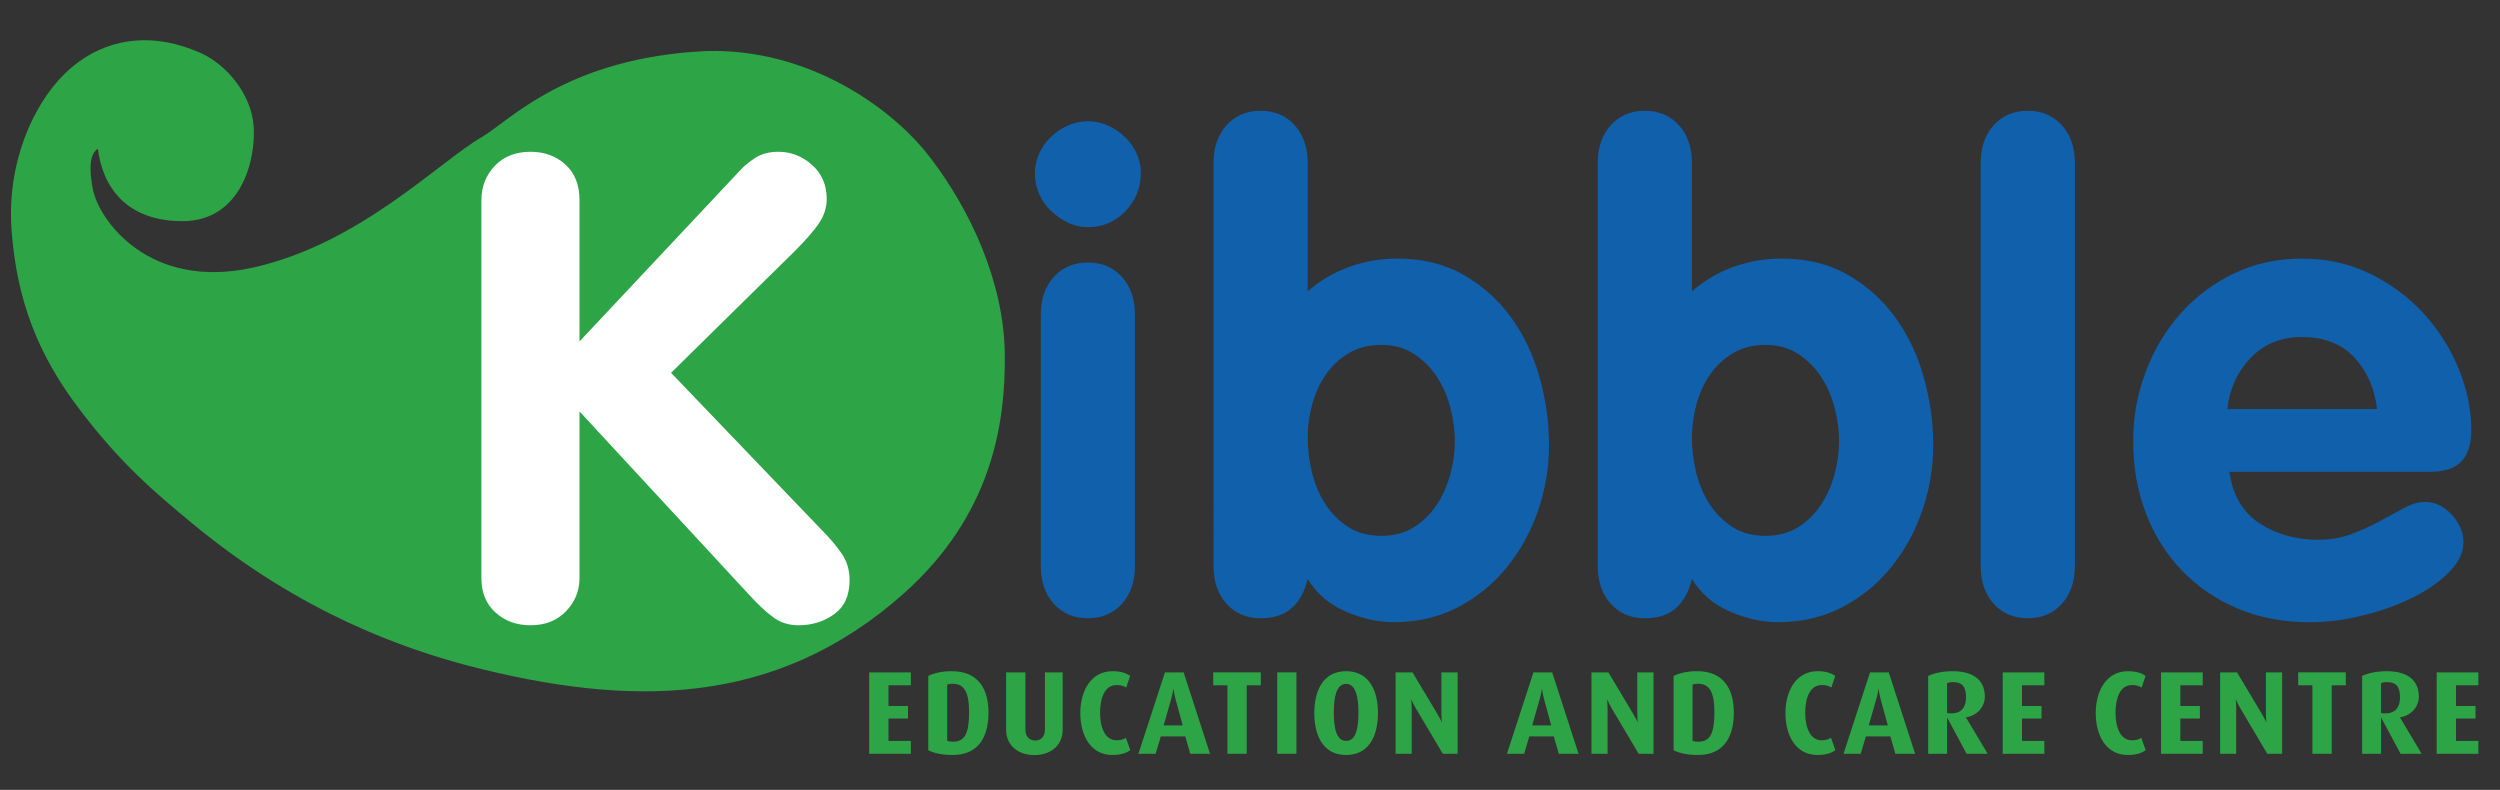
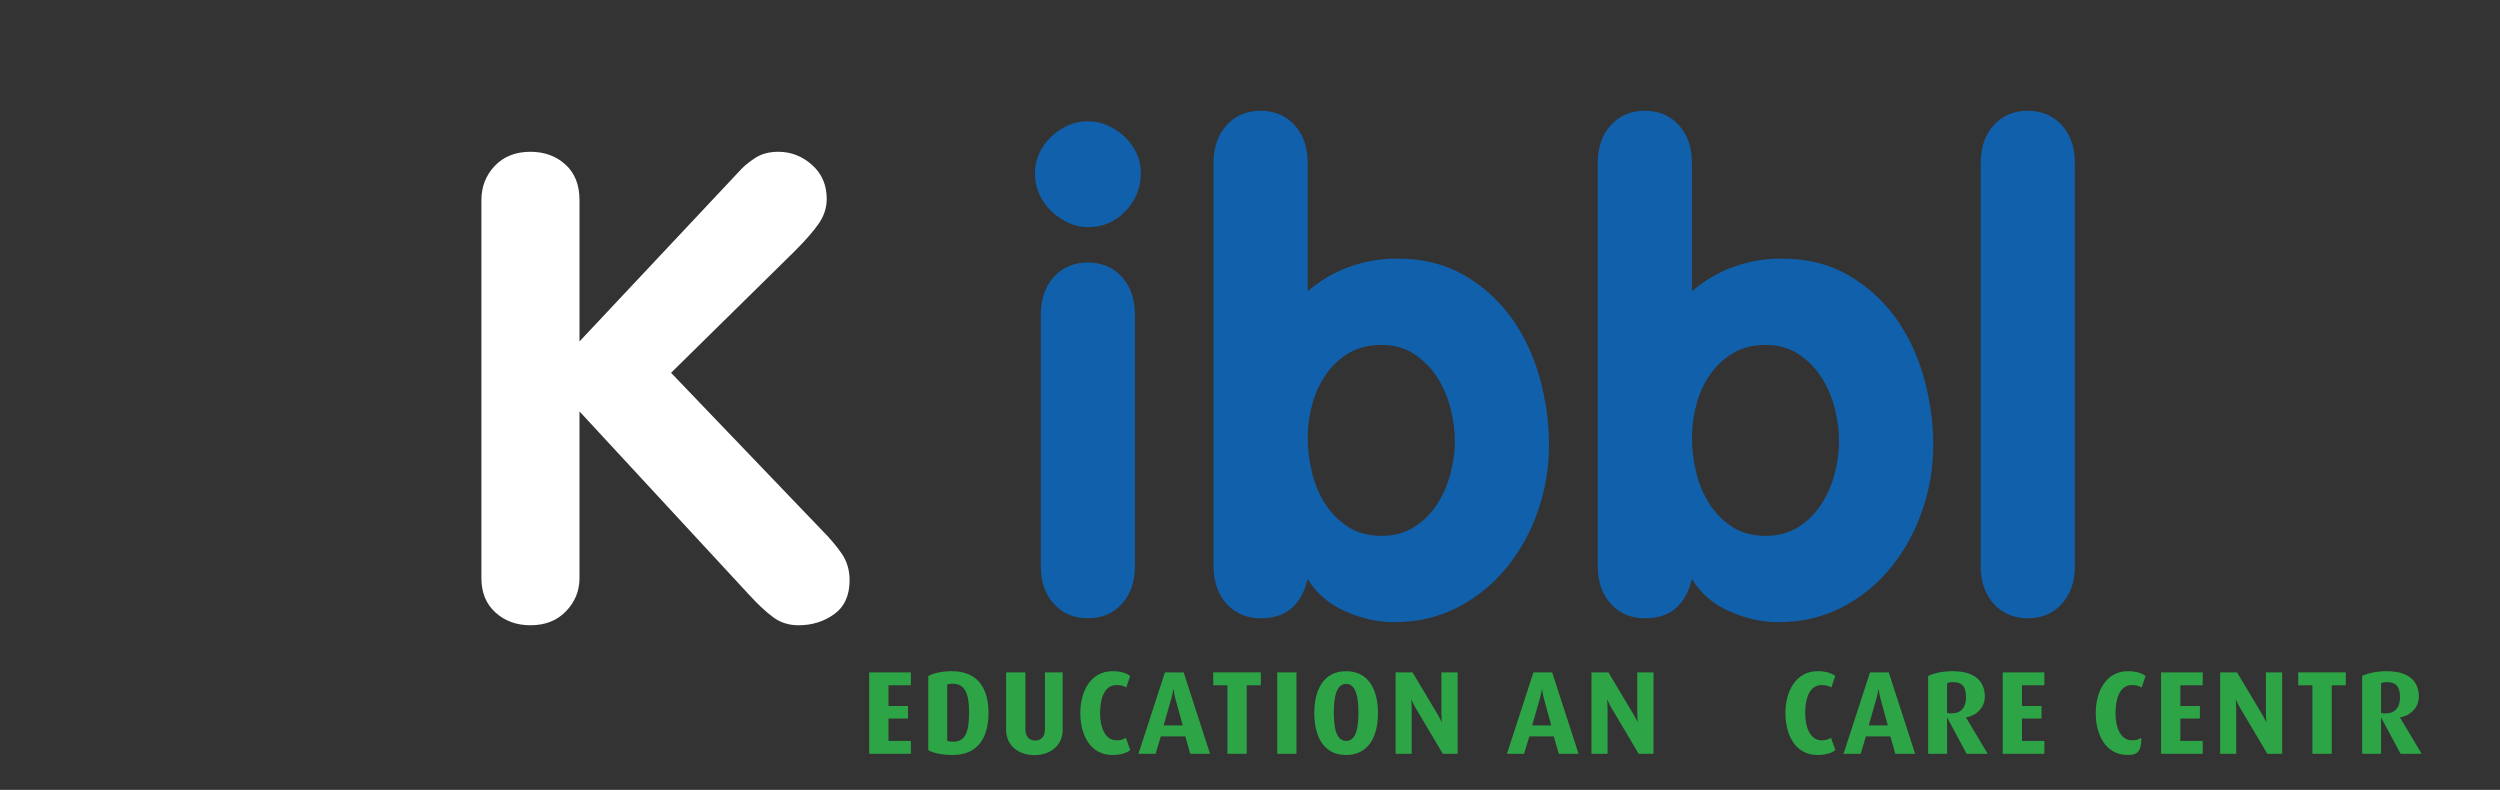
<svg xmlns="http://www.w3.org/2000/svg" version="1.1" id="Layer_1" x="0px" y="0px" width="230px" height="72.667px" viewBox="0 0 230 72.667" enable-background="new 0 0 230 72.667" xml:space="preserve">
  <rect x="0" y="0" width="230" height="72.667" fill="#333333" stroke="none" />
  <g>
-     <path fill-rule="evenodd" clip-rule="evenodd" fill="#2DA547" d="M92.441,32.539c-0.087-6.638-3.204-13.256-6.825-17.993   c-3.588-4.724-11.324-10.108-20.629-9.85c-12.849,0.602-18.104,6.424-20.668,7.919c-3.885,2.236-11.152,9.749-20.906,11.974   c-9.765,2.23-14.376-4.458-14.876-7.21c-0.52-2.739,0.05-3.416,0.468-3.705c0.396,3.322,2.458,6.698,7.849,6.673   c5.385-0.059,6.694-5.706,6.482-8.728c-0.215-3.002-2.545-5.716-4.918-6.764c-2.141-0.934-4.109-1.261-5.888-1.125   C9.879,3.926,7.647,5.126,5.951,6.784c-2.843,2.784-5.375,8.15-4.877,14.515c0.494,6.393,2.448,11.397,6.279,16.409   c3.81,5.016,6.939,7.633,10.387,10.488c9.973,8.234,19.439,11.49,25.447,13.078c14.6,3.748,28.077,3.924,40.005-6.715   C91.146,47.439,92.527,39.183,92.441,32.539z" />
    <path fill="#1160AB" d="M100.085,11.154c0.641,0,1.253,0.13,1.834,0.391c0.581,0.262,1.104,0.612,1.565,1.053   c0.46,0.442,0.821,0.943,1.082,1.504c0.261,0.562,0.392,1.164,0.392,1.805c0,1.364-0.472,2.537-1.414,3.52   c-0.943,0.983-2.097,1.474-3.459,1.474c-0.643,0-1.255-0.14-1.836-0.421c-0.582-0.279-1.104-0.641-1.564-1.083   c-0.461-0.441-0.822-0.963-1.083-1.564s-0.391-1.243-0.391-1.925c0-0.603,0.13-1.193,0.391-1.775   c0.261-0.581,0.622-1.093,1.083-1.535c0.461-0.441,0.982-0.792,1.564-1.053C98.831,11.285,99.443,11.154,100.085,11.154z    M95.753,28.963c0-1.444,0.399-2.607,1.203-3.49c0.802-0.881,1.844-1.323,3.129-1.323c1.283,0,2.325,0.442,3.128,1.323   c0.803,0.883,1.203,2.046,1.203,3.49v23.104c0,1.443-0.4,2.605-1.203,3.488s-1.845,1.324-3.128,1.324   c-1.285,0-2.327-0.441-3.129-1.324c-0.804-0.883-1.203-2.045-1.203-3.488V28.963z" />
    <path fill="#1160AB" d="M111.645,15.005c0-1.444,0.401-2.607,1.204-3.49c0.802-0.881,1.844-1.323,3.127-1.323   c1.283,0,2.328,0.442,3.129,1.323c0.803,0.883,1.203,2.046,1.203,3.49v11.792c1.164-1.002,2.447-1.754,3.852-2.256   c1.404-0.501,2.867-0.752,4.393-0.752c2.324,0,4.359,0.501,6.105,1.504c1.746,1.003,3.199,2.307,4.363,3.91   c1.162,1.605,2.035,3.44,2.617,5.506c0.58,2.066,0.871,4.142,0.871,6.226c0,2.047-0.33,4.043-0.992,5.986   c-0.662,1.947-1.615,3.691-2.857,5.234c-1.244,1.545-2.748,2.779-4.514,3.701s-3.729,1.383-5.895,1.383   c-1.484,0-2.979-0.33-4.484-0.992c-1.502-0.662-2.656-1.654-3.459-2.979c-0.281,1.164-0.771,2.057-1.473,2.678   c-0.701,0.623-1.654,0.934-2.859,0.934c-1.284,0-2.326-0.441-3.127-1.324c-0.803-0.883-1.204-2.045-1.204-3.488V15.005z    M120.309,40.274c0,1.044,0.131,2.106,0.393,3.188c0.26,1.083,0.67,2.057,1.232,2.919c0.561,0.862,1.264,1.563,2.107,2.104   c0.84,0.543,1.863,0.813,3.066,0.813c1.123,0,2.105-0.26,2.947-0.781c0.844-0.521,1.545-1.203,2.107-2.046   c0.561-0.843,0.982-1.784,1.264-2.828c0.279-1.042,0.422-2.065,0.422-3.067c0-1.003-0.143-2.036-0.422-3.1   c-0.281-1.063-0.703-2.016-1.264-2.858c-0.563-0.842-1.264-1.534-2.107-2.076c-0.842-0.541-1.824-0.812-2.947-0.812   c-1.164,0-2.166,0.251-3.008,0.752c-0.842,0.502-1.545,1.153-2.105,1.955c-0.563,0.803-0.984,1.715-1.264,2.737   C120.449,38.199,120.309,39.232,120.309,40.274z" />
    <path fill="#1160AB" d="M146.994,15.005c0-1.444,0.4-2.607,1.203-3.49c0.803-0.881,1.846-1.323,3.129-1.323   s2.326,0.442,3.129,1.323c0.801,0.883,1.203,2.046,1.203,3.49v11.792c1.162-1.002,2.445-1.754,3.852-2.256   c1.402-0.501,2.867-0.752,4.393-0.752c2.324,0,4.361,0.501,6.105,1.504c1.744,1.003,3.197,2.307,4.361,3.91   c1.162,1.605,2.035,3.44,2.617,5.506c0.58,2.066,0.873,4.142,0.873,6.226c0,2.047-0.33,4.043-0.994,5.986   c-0.66,1.947-1.613,3.691-2.857,5.234c-1.242,1.545-2.746,2.779-4.512,3.701s-3.73,1.383-5.896,1.383   c-1.484,0-2.979-0.33-4.482-0.992s-2.656-1.654-3.459-2.979c-0.281,1.164-0.773,2.057-1.473,2.678   c-0.703,0.623-1.656,0.934-2.859,0.934c-1.283,0-2.326-0.441-3.129-1.324s-1.203-2.045-1.203-3.488V15.005z M155.658,40.274   c0,1.044,0.129,2.106,0.391,3.188c0.262,1.083,0.672,2.057,1.234,2.919c0.561,0.862,1.262,1.563,2.105,2.104   c0.842,0.543,1.865,0.813,3.068,0.813c1.121,0,2.105-0.26,2.949-0.781c0.842-0.521,1.543-1.203,2.104-2.046   c0.563-0.843,0.982-1.784,1.266-2.828c0.279-1.042,0.42-2.065,0.42-3.067c0-1.003-0.141-2.036-0.42-3.1   c-0.283-1.063-0.703-2.016-1.266-2.858c-0.561-0.842-1.262-1.534-2.104-2.076c-0.844-0.541-1.828-0.812-2.949-0.812   c-1.164,0-2.166,0.251-3.008,0.752c-0.842,0.502-1.545,1.153-2.105,1.955c-0.564,0.803-0.984,1.715-1.264,2.737   C155.799,38.199,155.658,39.232,155.658,40.274z" />
    <path fill="#1160AB" d="M182.225,15.005c0-1.444,0.398-2.607,1.201-3.49c0.803-0.881,1.846-1.323,3.131-1.323   c1.283,0,2.326,0.442,3.127,1.323c0.803,0.883,1.205,2.046,1.205,3.49v37.063c0,1.443-0.402,2.605-1.205,3.488   c-0.801,0.883-1.844,1.324-3.127,1.324c-1.285,0-2.328-0.441-3.131-1.324s-1.201-2.045-1.201-3.488V15.005z" />
-     <path fill="#1160AB" d="M205.096,43.402c0.32,2.167,1.254,3.752,2.797,4.754s3.34,1.504,5.385,1.504c1.123,0,2.156-0.18,3.1-0.541   c0.941-0.361,1.814-0.762,2.617-1.203c0.801-0.441,1.543-0.842,2.225-1.203s1.303-0.541,1.865-0.541   c0.922,0,1.746,0.39,2.467,1.172c0.723,0.783,1.084,1.635,1.084,2.557c0,0.924-0.432,1.826-1.295,2.707   c-0.863,0.883-1.975,1.666-3.338,2.348s-2.889,1.232-4.572,1.654c-1.686,0.422-3.33,0.631-4.934,0.631   c-2.447,0-4.664-0.42-6.648-1.264c-1.986-0.842-3.691-2.004-5.113-3.488c-1.426-1.484-2.527-3.238-3.311-5.264   c-0.781-2.025-1.174-4.242-1.174-6.648c0-2.207,0.381-4.322,1.145-6.348c0.76-2.025,1.824-3.81,3.188-5.354   c1.365-1.544,2.998-2.777,4.904-3.7c1.904-0.922,4-1.384,6.287-1.384c2.326,0,4.453,0.481,6.377,1.443   c1.926,0.963,3.57,2.207,4.934,3.731c1.365,1.524,2.416,3.219,3.16,5.084c0.74,1.864,1.113,3.7,1.113,5.505   c0,1.283-0.303,2.246-0.904,2.889c-0.6,0.641-1.563,0.961-2.887,0.961H205.096z M218.693,37.626   c-0.242-1.926-0.943-3.509-2.105-4.752c-1.164-1.243-2.77-1.866-4.814-1.866c-1.926,0-3.5,0.643-4.723,1.926   c-1.225,1.283-1.936,2.848-2.137,4.692H218.693z" />
    <g>
      <path fill="#2DA547" d="M79.966,69.349v-7.49h3.833v1.188h-2.058v1.904h1.796v1.154h-1.796v2.059h2.058v1.186H79.966z" />
      <path fill="#2DA547" d="M87.653,69.458c-0.969,0-1.731-0.164-2.253-0.436v-6.836c0.544-0.262,1.252-0.436,2.167-0.436    c2.438,0,3.375,1.643,3.375,3.82C90.941,67.726,90.07,69.458,87.653,69.458z M87.642,62.904c-0.207,0-0.359,0.021-0.5,0.076v5.184    c0.131,0.043,0.315,0.076,0.522,0.076c1.078,0,1.492-0.73,1.492-2.701C89.155,63.689,88.72,62.904,87.642,62.904z" />
      <path fill="#2DA547" d="M95.166,69.468c-1.491,0-2.603-0.893-2.603-2.33v-5.279h1.774v5.27c0,0.664,0.393,1,0.904,1    s0.893-0.336,0.893-1.01v-5.26h1.633v5.279C97.767,68.566,96.667,69.468,95.166,69.468z" />
      <path fill="#2DA547" d="M102.34,69.458c-2.024,0-2.95-1.828-2.95-3.855c0-1.992,0.947-3.852,2.961-3.852    c0.729,0,1.252,0.162,1.622,0.436l-0.359,1.064c-0.206-0.129-0.468-0.227-0.882-0.227c-1.153,0-1.524,1.285-1.524,2.568    c0,1.273,0.425,2.516,1.514,2.516c0.414,0,0.621-0.088,0.86-0.229l0.403,1.131C103.603,69.306,103.059,69.458,102.34,69.458z" />
      <path fill="#2DA547" d="M109.504,69.349l-0.457-1.6h-2.253l-0.479,1.6h-1.579l2.439-7.49h1.72l2.428,7.49H109.504z     M108.144,64.298c-0.142-0.523-0.174-0.904-0.174-0.904h-0.022c0,0-0.044,0.369-0.196,0.904l-0.696,2.438h1.753L108.144,64.298z" />
      <path fill="#2DA547" d="M114.698,63.046v6.303h-1.774v-6.303h-1.306v-1.188h4.376v1.188H114.698z" />
      <path fill="#2DA547" d="M117.508,69.349v-7.49h1.764v7.49H117.508z" />
      <path fill="#2DA547" d="M123.844,69.458c-2.09,0-2.928-1.732-2.928-3.855c0-2.111,0.838-3.852,2.928-3.852s2.928,1.74,2.928,3.852    C126.771,67.726,125.934,69.458,123.844,69.458z M123.844,62.916c-0.947,0-1.133,1.35-1.133,2.623    c0,1.285,0.174,2.625,1.133,2.625c0.969,0,1.133-1.34,1.133-2.625C124.977,64.265,124.779,62.916,123.844,62.916z" />
      <path fill="#2DA547" d="M132.74,69.349l-2.494-4.201c-0.229-0.393-0.393-0.785-0.393-0.785h-0.021c0,0,0.043,0.402,0.043,0.816    v4.17h-1.48v-7.49h1.557l2.297,3.844c0.23,0.381,0.383,0.717,0.383,0.717h0.021c0,0-0.045-0.357-0.045-0.75v-3.811h1.492v7.49    H132.74z" />
      <path fill="#2DA547" d="M143.408,69.349l-0.457-1.6h-2.254l-0.479,1.6h-1.578l2.438-7.49h1.721l2.428,7.49H143.408z     M142.049,64.298c-0.143-0.523-0.176-0.904-0.176-0.904h-0.021c0,0-0.043,0.369-0.195,0.904l-0.697,2.438h1.752L142.049,64.298z" />
      <path fill="#2DA547" d="M150.758,69.349l-2.492-4.201c-0.229-0.393-0.393-0.785-0.393-0.785h-0.021c0,0,0.043,0.402,0.043,0.816    v4.17h-1.48v-7.49h1.557l2.297,3.844c0.229,0.381,0.383,0.717,0.383,0.717h0.02c0,0-0.043-0.357-0.043-0.75v-3.811h1.492v7.49    H150.758z" />
-       <path fill="#2DA547" d="M156.225,69.458c-0.969,0-1.732-0.164-2.254-0.436v-6.836c0.543-0.262,1.252-0.436,2.166-0.436    c2.439,0,3.375,1.643,3.375,3.82C159.512,67.726,158.641,69.458,156.225,69.458z M156.213,62.904c-0.207,0-0.359,0.021-0.5,0.076    v5.184c0.129,0.043,0.314,0.076,0.521,0.076c1.078,0,1.492-0.73,1.492-2.701C157.727,63.689,157.291,62.904,156.213,62.904z" />
      <path fill="#2DA547" d="M167.209,69.458c-2.023,0-2.949-1.828-2.949-3.855c0-1.992,0.945-3.852,2.961-3.852    c0.729,0,1.252,0.162,1.621,0.436l-0.359,1.064c-0.205-0.129-0.469-0.227-0.881-0.227c-1.154,0-1.523,1.285-1.523,2.568    c0,1.273,0.424,2.516,1.512,2.516c0.414,0,0.621-0.088,0.861-0.229l0.402,1.131C168.473,69.306,167.928,69.458,167.209,69.458z" />
      <path fill="#2DA547" d="M174.373,69.349l-0.457-1.6h-2.254l-0.479,1.6h-1.578l2.438-7.49h1.721l2.428,7.49H174.373z     M173.012,64.298c-0.141-0.523-0.172-0.904-0.172-0.904h-0.023c0,0-0.043,0.369-0.195,0.904l-0.697,2.438h1.754L173.012,64.298z" />
      <path fill="#2DA547" d="M180.928,69.349l-1.775-3.309h-0.021v3.309h-1.74v-7.162c0.543-0.262,1.326-0.436,2.252-0.436    c2.025,0,2.961,0.914,2.961,2.34c0,0.98-0.75,1.752-1.73,1.904v0.021l1.992,3.332H180.928z M179.643,62.753    c-0.217,0-0.381,0.043-0.512,0.096v2.744c0.066,0.021,0.23,0.043,0.381,0.043c0.916,0,1.361-0.555,1.361-1.459    C180.873,63.22,180.58,62.753,179.643,62.753z" />
      <path fill="#2DA547" d="M184.248,69.349v-7.49h3.832v1.188h-2.057v1.904h1.797v1.154h-1.797v2.059h2.057v1.186H184.248z" />
-       <path fill="#2DA547" d="M195.758,69.458c-2.025,0-2.951-1.828-2.951-3.855c0-1.992,0.947-3.852,2.963-3.852    c0.729,0,1.25,0.162,1.621,0.436l-0.359,1.064c-0.207-0.129-0.469-0.227-0.883-0.227c-1.152,0-1.523,1.285-1.523,2.568    c0,1.273,0.424,2.516,1.514,2.516c0.414,0,0.621-0.088,0.859-0.229l0.402,1.131C197.02,69.306,196.477,69.458,195.758,69.458z" />
+       <path fill="#2DA547" d="M195.758,69.458c-2.025,0-2.951-1.828-2.951-3.855c0-1.992,0.947-3.852,2.963-3.852    c0.729,0,1.25,0.162,1.621,0.436l-0.359,1.064c-0.207-0.129-0.469-0.227-0.883-0.227c-1.152,0-1.523,1.285-1.523,2.568    c0,1.273,0.424,2.516,1.514,2.516c0.414,0,0.621-0.088,0.859-0.229C197.02,69.306,196.477,69.458,195.758,69.458z" />
      <path fill="#2DA547" d="M198.816,69.349v-7.49h3.834v1.188h-2.059v1.904h1.797v1.154h-1.797v2.059h2.059v1.186H198.816z" />
      <path fill="#2DA547" d="M208.594,69.349l-2.492-4.201c-0.23-0.393-0.393-0.785-0.393-0.785h-0.021c0,0,0.043,0.402,0.043,0.816    v4.17h-1.48v-7.49h1.557l2.297,3.844c0.23,0.381,0.381,0.717,0.381,0.717h0.023c0,0-0.045-0.357-0.045-0.75v-3.811h1.492v7.49    H208.594z" />
      <path fill="#2DA547" d="M214.518,63.046v6.303h-1.775v-6.303h-1.307v-1.188h4.377v1.188H214.518z" />
      <path fill="#2DA547" d="M220.854,69.349l-1.775-3.309h-0.021v3.309h-1.74v-7.162c0.543-0.262,1.328-0.436,2.254-0.436    c2.023,0,2.961,0.914,2.961,2.34c0,0.98-0.752,1.752-1.73,1.904v0.021l1.99,3.332H220.854z M219.57,62.753    c-0.219,0-0.383,0.043-0.514,0.096v2.744c0.066,0.021,0.23,0.043,0.381,0.043c0.916,0,1.363-0.555,1.363-1.459    C220.801,63.22,220.506,62.753,219.57,62.753z" />
-       <path fill="#2DA547" d="M224.176,69.349v-7.49h3.832v1.188h-2.059v1.904h1.797v1.154h-1.797v2.059h2.059v1.186H224.176z" />
    </g>
    <g>
      <path fill="#FFFFFF" d="M44.29,18.416c0-1.243,0.411-2.296,1.233-3.159c0.822-0.861,1.915-1.293,3.279-1.293    c1.283,0,2.356,0.392,3.219,1.173c0.862,0.782,1.293,1.875,1.293,3.279v12.996l14.801-15.763c0.321-0.361,0.771-0.732,1.354-1.113    c0.581-0.381,1.293-0.572,2.136-0.572c1.163,0,2.196,0.401,3.099,1.204c0.902,0.803,1.354,1.845,1.354,3.129    c0,0.803-0.241,1.554-0.722,2.256c-0.481,0.702-1.224,1.555-2.227,2.557L61.737,34.299l13.898,14.5    c0.722,0.723,1.324,1.436,1.805,2.137c0.481,0.703,0.722,1.514,0.722,2.436c0,1.404-0.472,2.447-1.414,3.129    c-0.943,0.682-2.036,1.023-3.279,1.023c-0.883,0-1.655-0.24-2.316-0.723c-0.661-0.48-1.414-1.184-2.256-2.105L53.313,37.849    v15.342c0,1.164-0.411,2.176-1.233,3.037c-0.822,0.865-1.916,1.295-3.279,1.295c-1.285,0-2.356-0.391-3.219-1.174    c-0.863-0.781-1.293-1.834-1.293-3.158V18.416z" />
    </g>
  </g>
</svg>